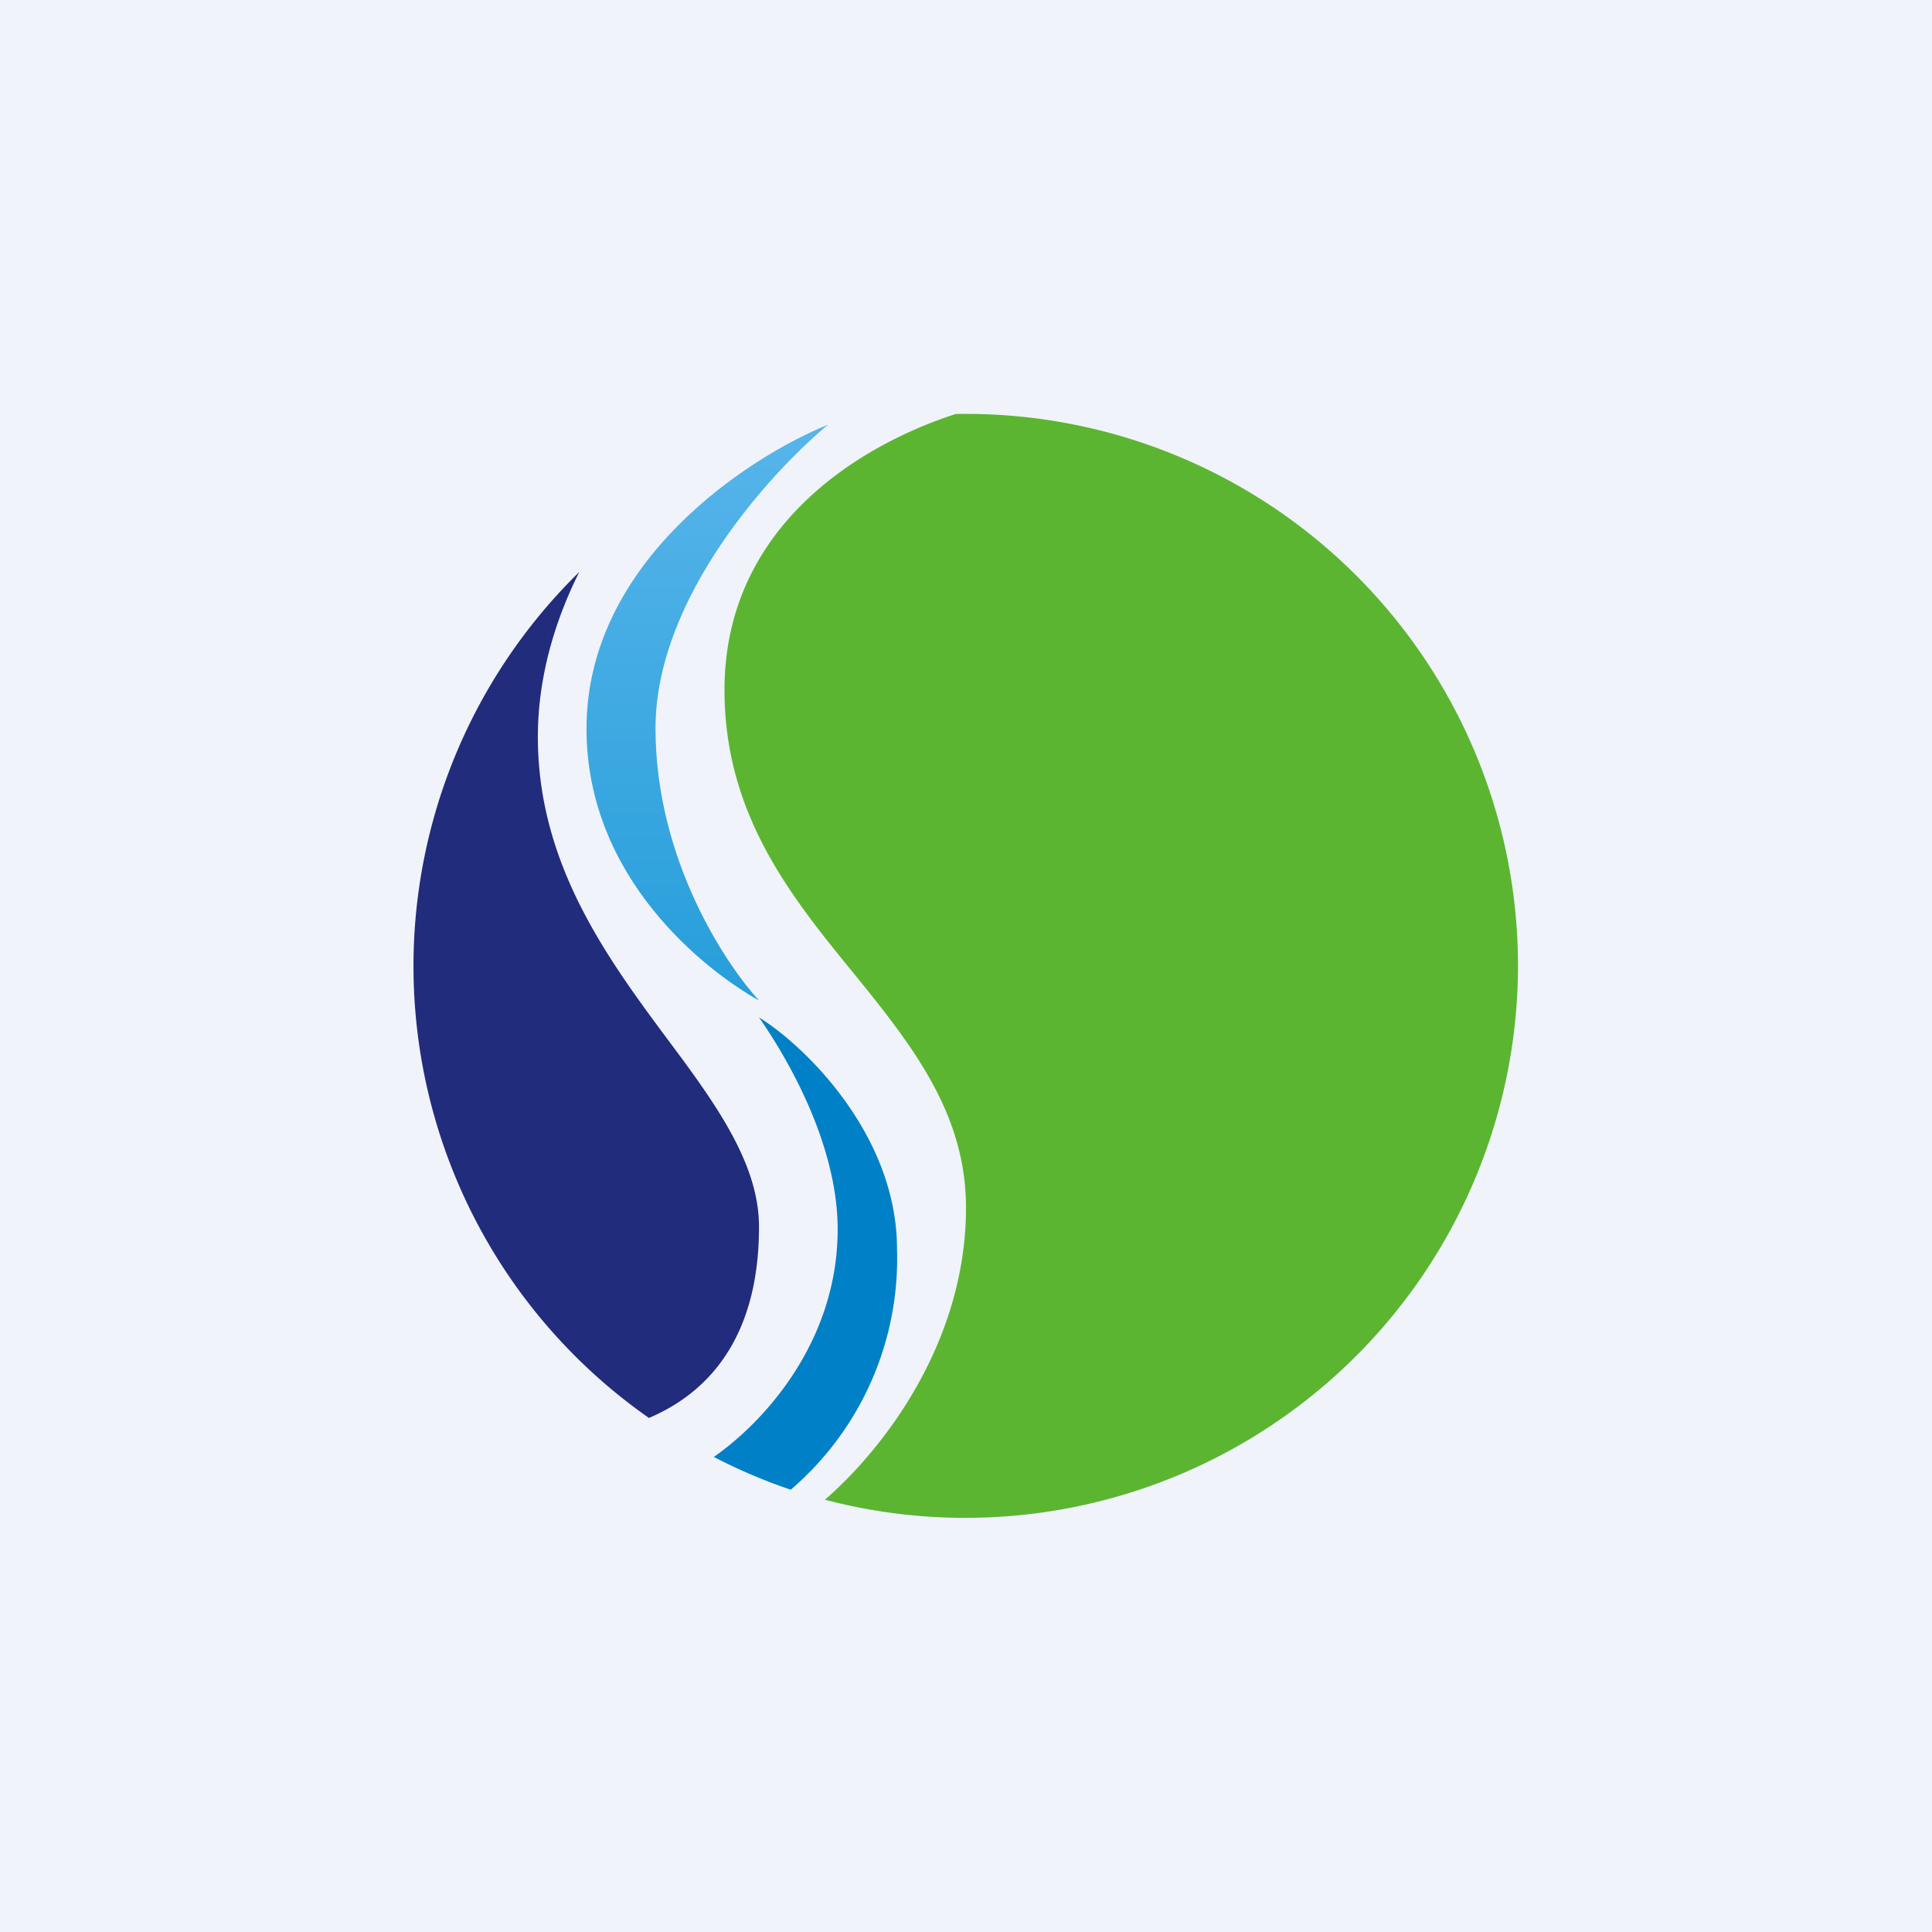
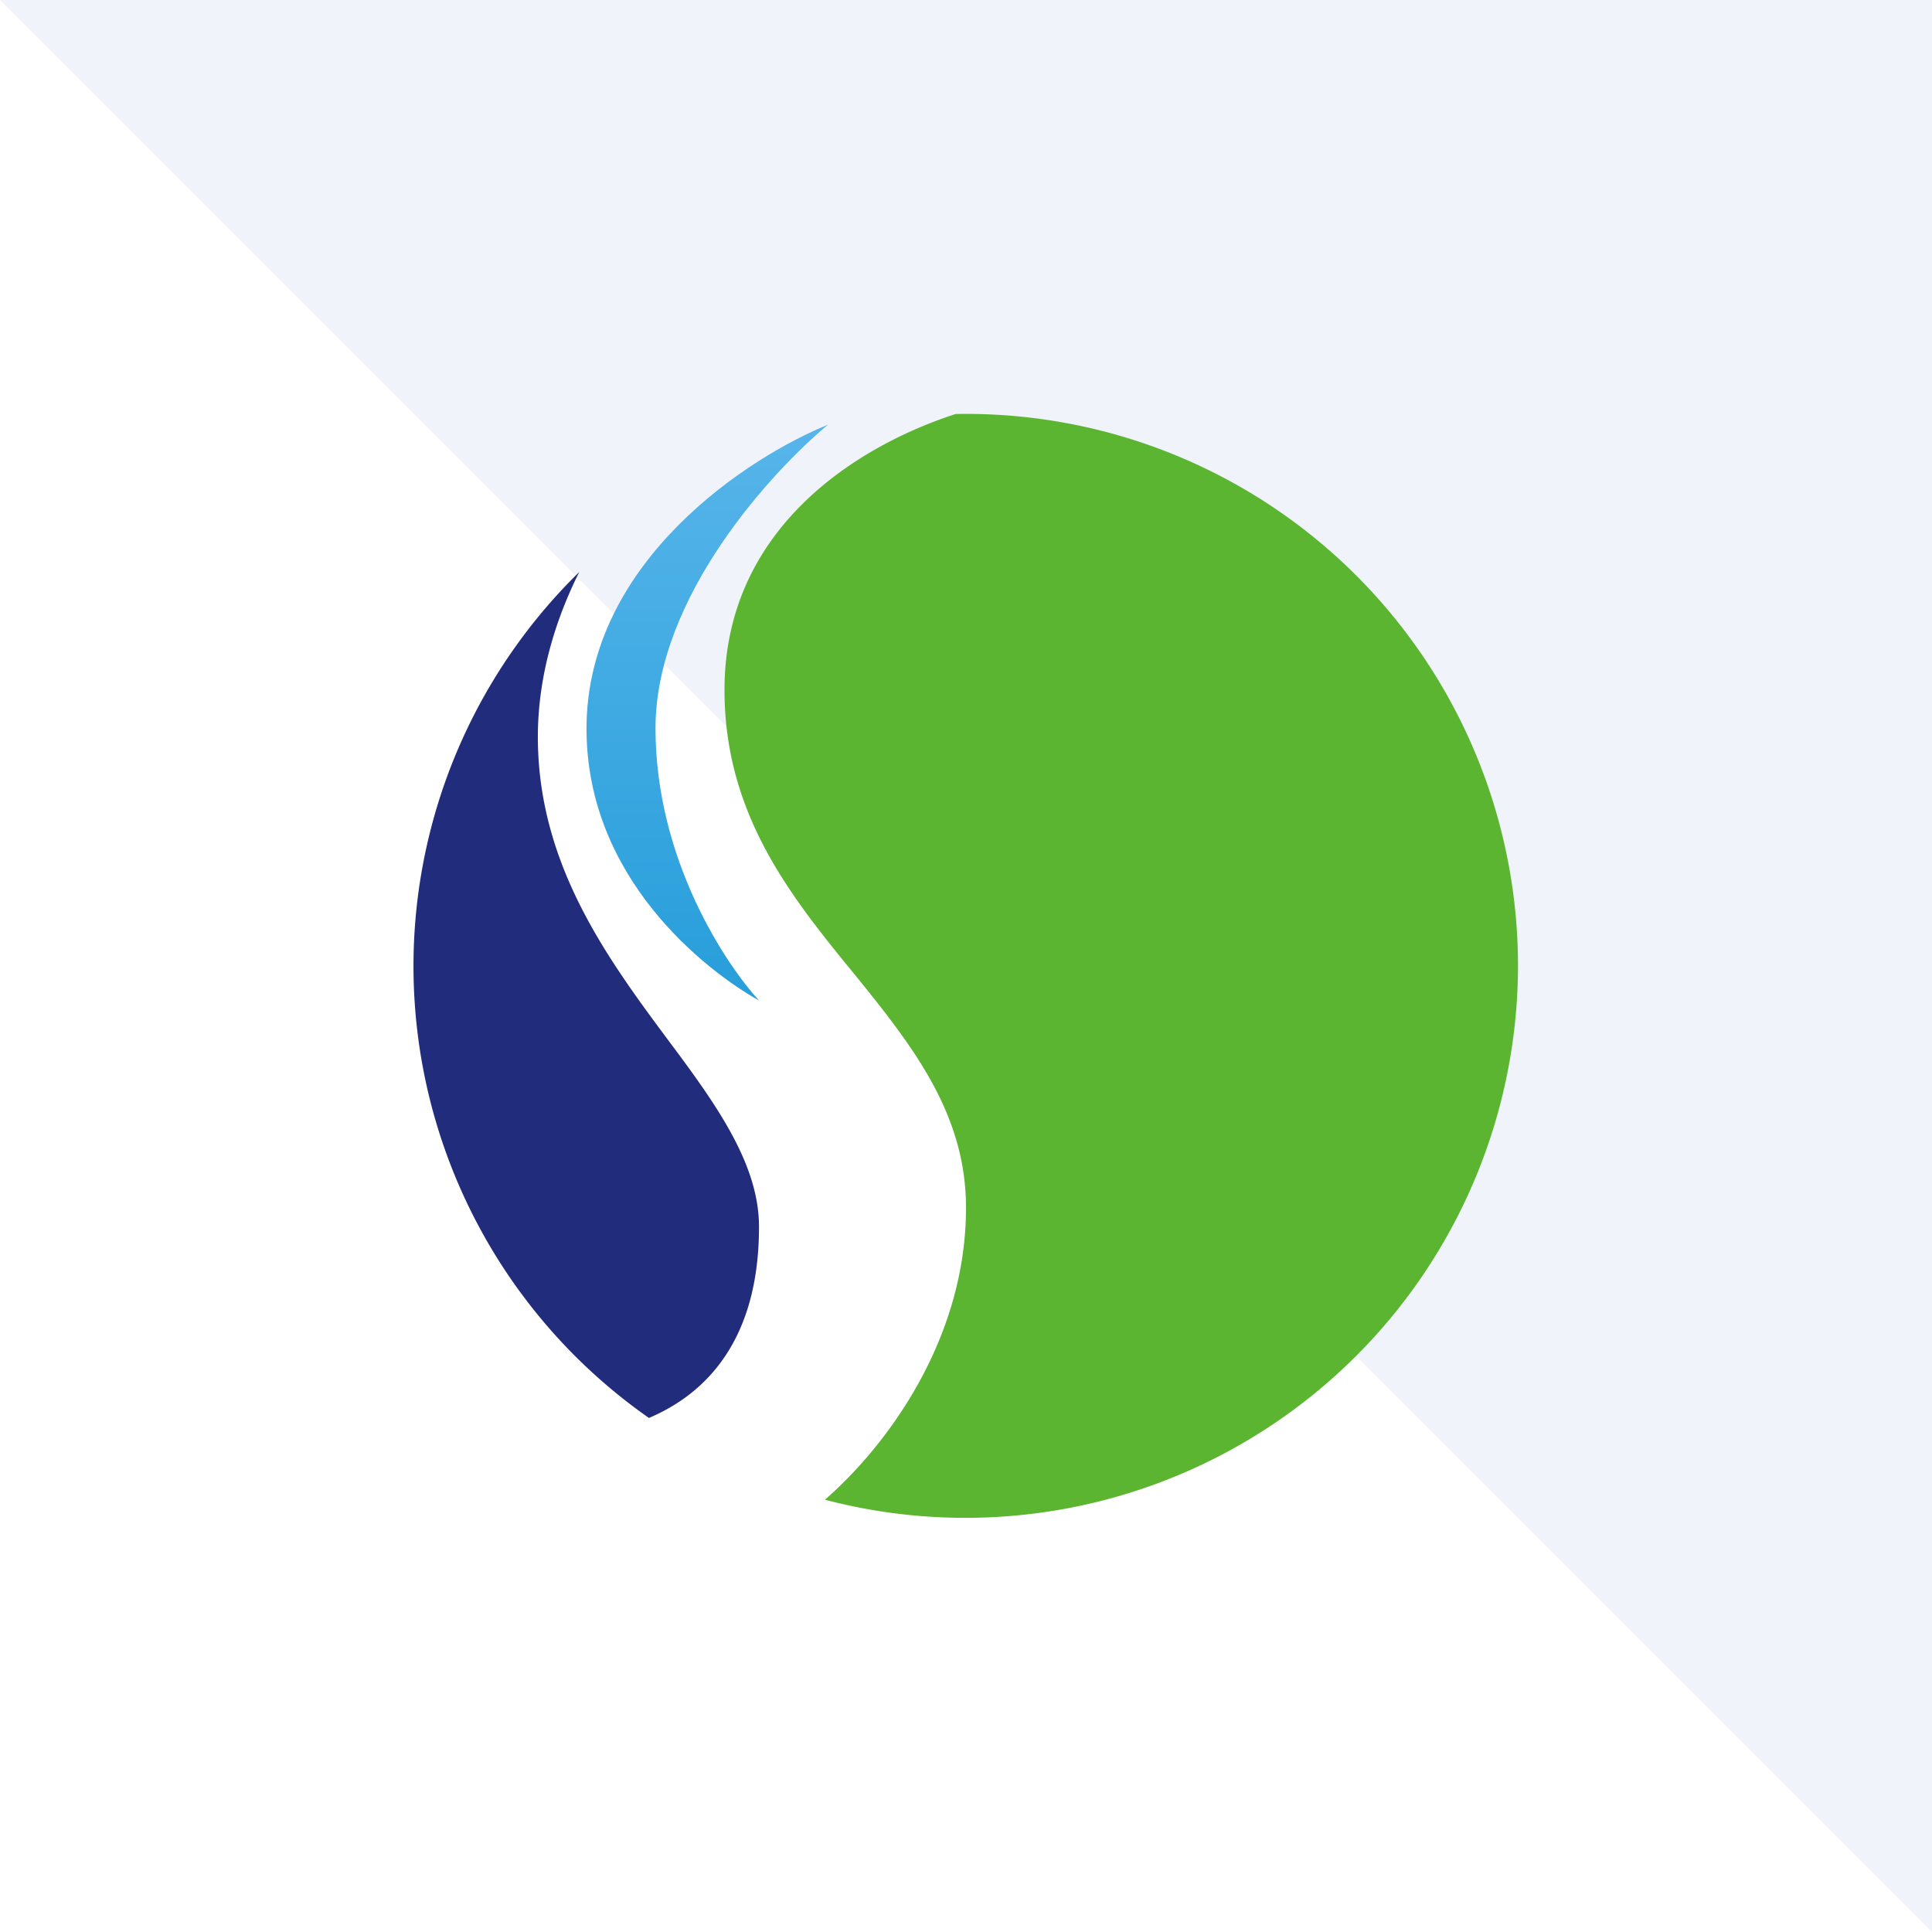
<svg xmlns="http://www.w3.org/2000/svg" width="56" height="56" viewBox="0 0 56 56">
-   <path fill="#F0F3FA" d="M0 0h56v56H0z" />
+   <path fill="#F0F3FA" d="M0 0h56v56z" />
  <path d="M17 21.12c0-4.87 4.75-7.9 7-8.81-1.61 1.34-5 4.99-5 8.8 0 3.83 2.07 6.88 3 7.89-1.55-.87-5-3.54-5-7.88Z" fill="url(#a)" />
  <path d="M18.81 41.1a15.98 15.98 0 0 1-2.02-24.52c-.62 1.24-1.2 2.9-1.2 4.78 0 3.73 2.06 6.48 3.86 8.9 1.4 1.87 2.55 3.54 2.55 5.3 0 3.29-1.54 4.84-3.19 5.54Z" fill="#212C7C" />
-   <path d="M20.69 42.23c1.41-.98 3.59-3.3 3.59-6.6 0-2.58-1.6-5.17-2.28-6.14 1.3.8 4 3.39 4 6.71a8.82 8.82 0 0 1-3.08 6.98 15.9 15.9 0 0 1-2.23-.95Z" fill="#0080C7" />
  <path d="M27.7 12c-2.81.91-6.7 3.28-6.7 8 0 3.74 2.08 6.17 3.93 8.44 1.64 2.03 3.07 3.94 3.07 6.57 0 3.86-2.35 6.95-4.09 8.46A16.02 16.02 0 0 0 44 28a16 16 0 0 0-16.3-16Z" fill="#5BB531" />
  <defs>
    <linearGradient id="a" x1="20.59" y1="12.31" x2="20.59" y2="28.93" gradientUnits="userSpaceOnUse">
      <stop stop-color="#57B5EA" />
      <stop offset="1" stop-color="#279EDA" />
    </linearGradient>
  </defs>
</svg>